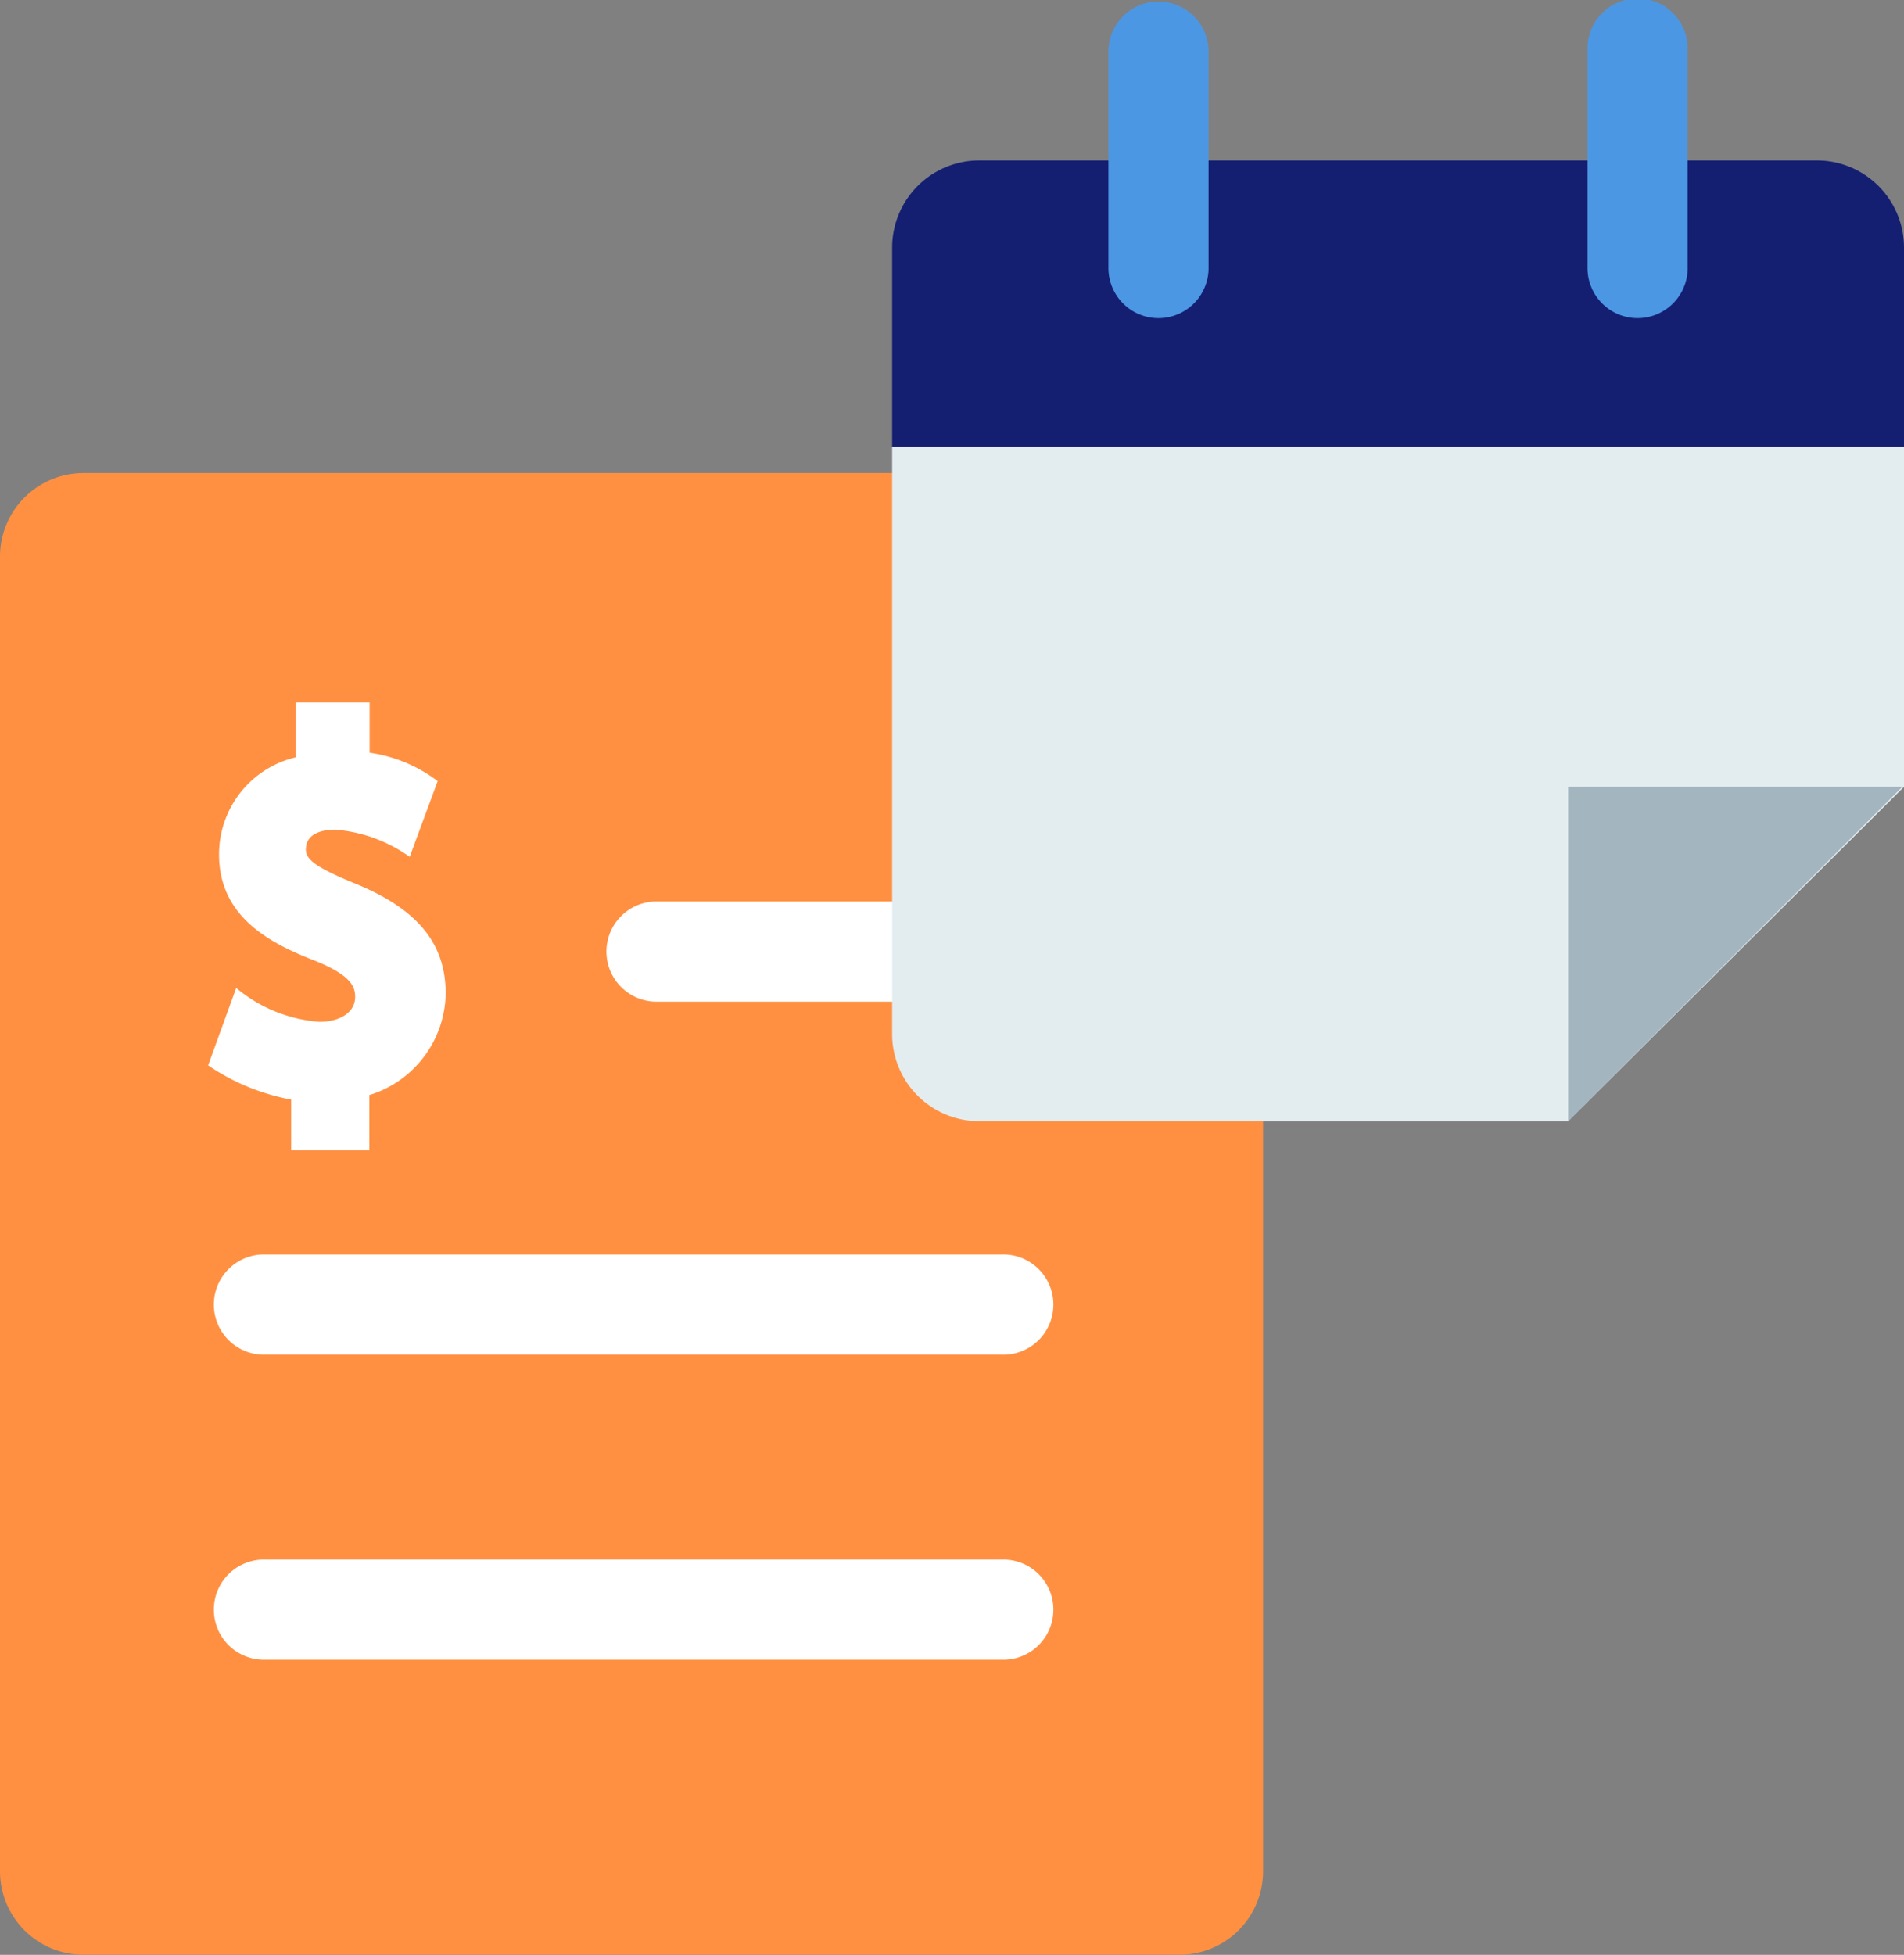
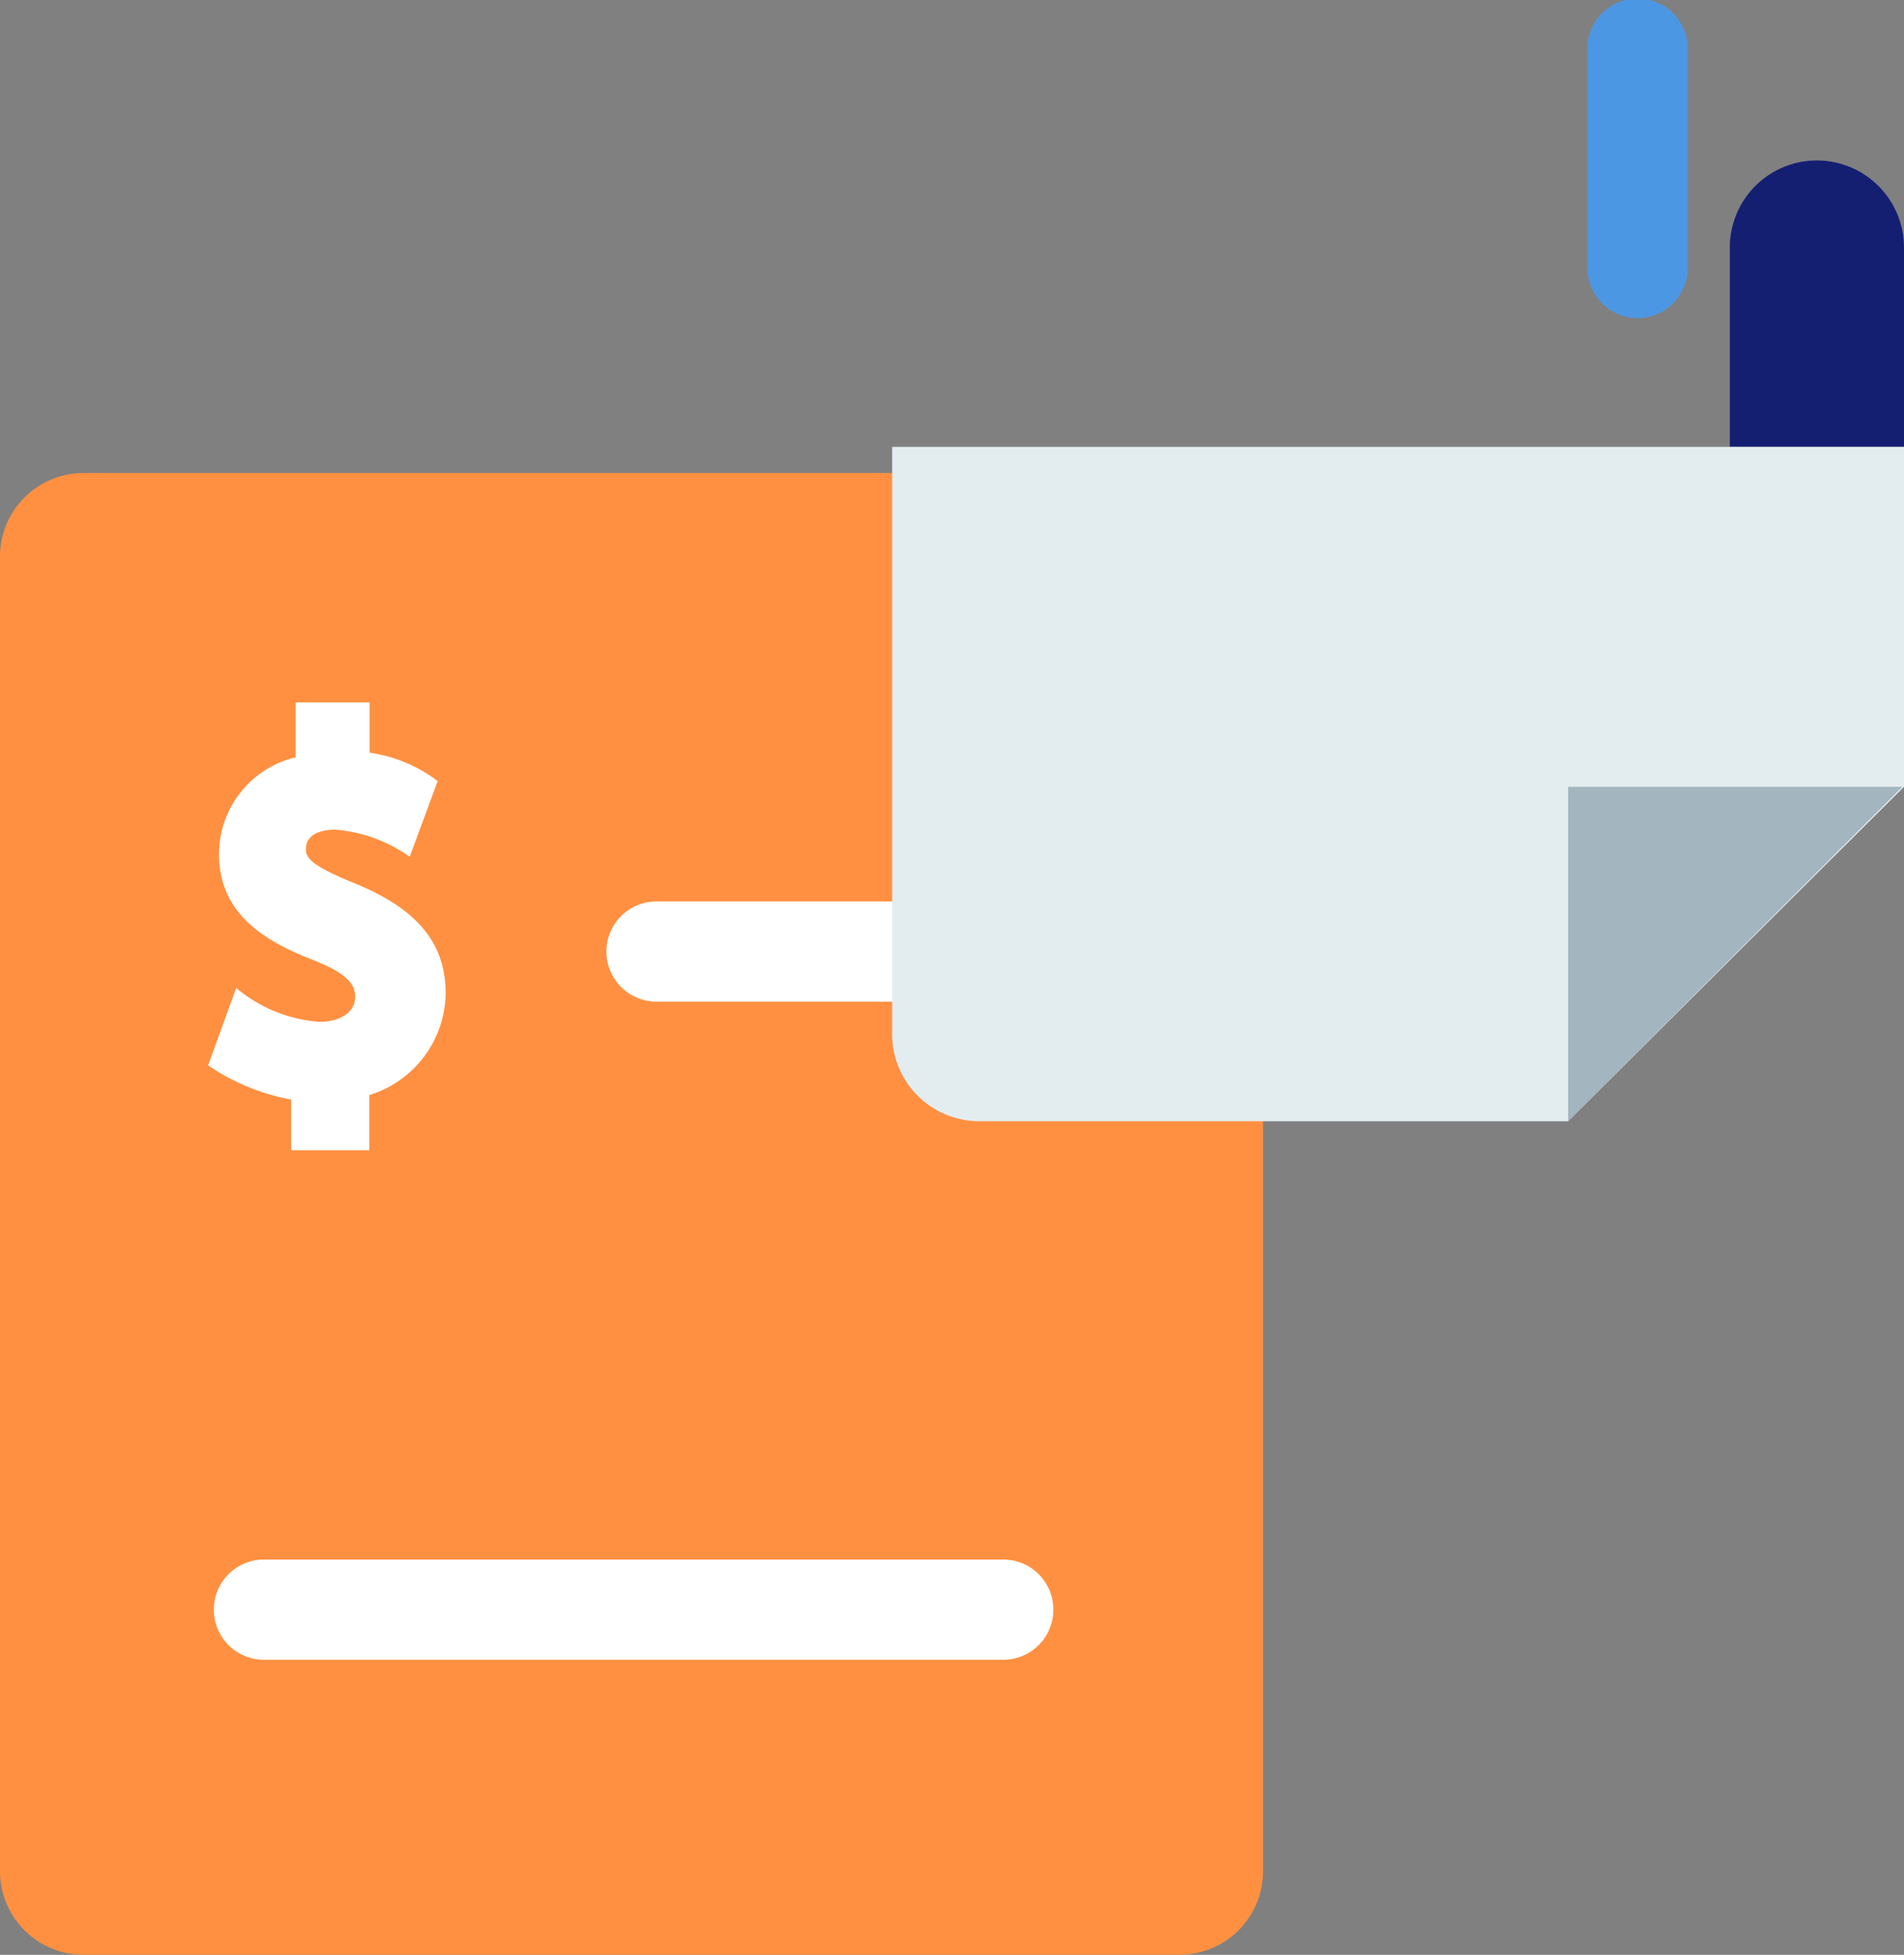
<svg xmlns="http://www.w3.org/2000/svg" width="77.949" height="80" viewBox="0 0 77.949 80">
  <rect x="0" y="0" width="77.949" height="80" fill="#808080" stroke="none" />
  <g id="Group_57" data-name="Group 57" transform="translate(-238.31 -32.86)">
    <g id="Group_53" data-name="Group 53">
      <path id="Path_101" data-name="Path 101" d="M286.6,52.219H241.729a3.419,3.419,0,0,0-3.419,3.419v53.8a3.419,3.419,0,0,0,3.419,3.419H286.6a3.419,3.419,0,0,0,3.419-3.419v-53.8A3.419,3.419,0,0,0,286.6,52.219Z" fill="#ff9041" />
      <g id="Group_52" data-name="Group 52">
-         <path id="Path_102" data-name="Path 102" d="M279.321,88.3h-30.27a2.051,2.051,0,0,1,0-4.1H279.32a2.051,2.051,0,1,1,0,4.1Z" fill="#fff" />
        <path id="Path_103" data-name="Path 103" d="M279.321,100.784h-30.27a2.051,2.051,0,0,1,0-4.1H279.32a2.051,2.051,0,1,1,0,4.1Z" fill="#fff" />
        <path id="Path_104" data-name="Path 104" d="M274.982,73.852h-9.73a2.051,2.051,0,1,1,0-4.1h9.73a2.051,2.051,0,1,1,0,4.1Z" fill="#fff" />
        <path id="Path_105" data-name="Path 105" d="M250.837,67.585c0-.483.447-.772,1.2-.772a6.063,6.063,0,0,1,3.046,1.113l1.145-3.1a5.988,5.988,0,0,0-2.787-1.162V61.606h-3.025v2.246a4.078,4.078,0,0,0-3.139,3.973c0,2.49,1.964,3.592,3.9,4.341,1.551.62,1.672,1.1,1.672,1.5,0,.605-.593,1.012-1.469,1.012a5.993,5.993,0,0,1-3.4-1.386L246.83,76.46a8.924,8.924,0,0,0,3.4,1.4v2.072h3.2V77.675a4.42,4.42,0,0,0,3.126-4.149c0-2.094-1.188-3.494-3.784-4.54-1.8-.736-1.942-1.045-1.942-1.4Z" fill="#fff" />
      </g>
    </g>
    <g id="Group_56" data-name="Group 56">
      <g id="Group_54" data-name="Group 54">
-         <path id="Path_106" data-name="Path 106" d="M316.259,42.994a3.567,3.567,0,0,0-3.566-3.567H278.4a3.566,3.566,0,0,0-3.566,3.567v8.153h41.425Z" fill="#141f72" />
+         <path id="Path_106" data-name="Path 106" d="M316.259,42.994a3.567,3.567,0,0,0-3.566-3.567a3.566,3.566,0,0,0-3.566,3.567v8.153h41.425Z" fill="#141f72" />
        <path id="Path_107" data-name="Path 107" d="M274.834,51.147v24.03a3.566,3.566,0,0,0,3.566,3.568h24.108l13.751-13.684V51.147Z" fill="#e3edf0" />
      </g>
      <path id="Path_108" data-name="Path 108" d="M316.188,65.061h-13.68V78.745Z" fill="#a3b5be" />
      <g id="Group_55" data-name="Group 55">
        <path id="Path_109" data-name="Path 109" d="M305.353,45.88a2.051,2.051,0,0,1-2.051-2.051V34.911a2.051,2.051,0,1,1,4.1,0v8.918A2.051,2.051,0,0,1,305.353,45.88Z" fill="#4c97e3" />
-         <path id="Path_110" data-name="Path 110" d="M285.739,45.88a2.051,2.051,0,0,1-2.051-2.051V34.911a2.051,2.051,0,0,1,4.1,0v8.918A2.051,2.051,0,0,1,285.739,45.88Z" fill="#4c97e3" />
      </g>
    </g>
  </g>
</svg>